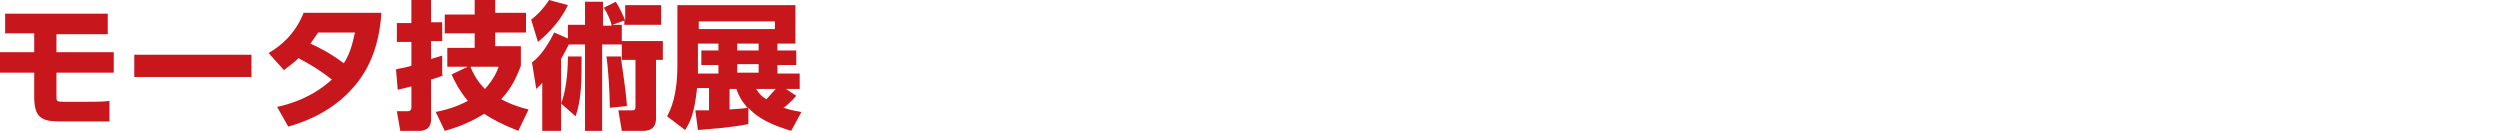
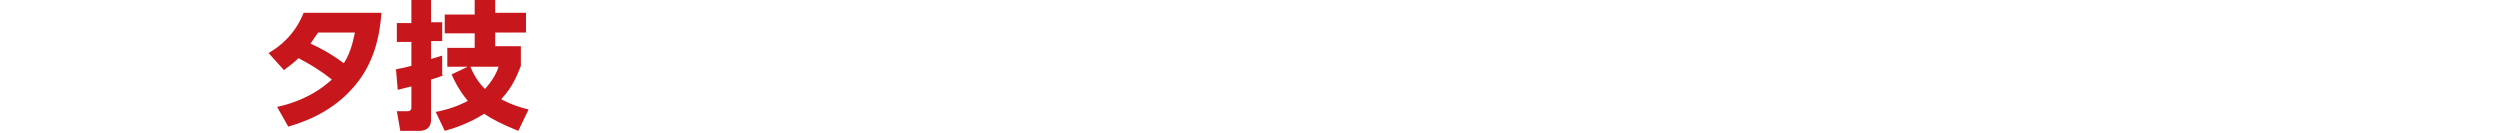
<svg xmlns="http://www.w3.org/2000/svg" version="1.1" viewBox="0 0 292.3 15.6">
  <defs>
    <style>
      .cls-1 {
        fill: #c8161d;
      }
    </style>
  </defs>
  <g>
    <g id="_レイヤー_1" data-name="レイヤー_1">
      <g>
-         <path class="cls-1" d="M6.6,3.9v2.2h6.7v2.4h-6.7v2.8c0,.5,0,.6.8.6h2.7c1.2,0,1.9,0,2.7-.1v2.4h-5.8c-2.2,0-3-.5-3-2.9v-2.8H0v-2.4h4v-2.2H.6V1.6h12v2.4h-6Z" />
-         <path class="cls-1" d="M29.4,6.4v2.6h-13.7v-2.6h13.7Z" />
        <path class="cls-1" d="M31.4,6.2c1.4-.8,3.1-2.2,4.1-4.7h9.1c-.2,2.8-.9,5.9-3.1,8.5-1.5,1.8-3.9,3.7-7.8,4.8l-1.3-2.3c1.8-.4,4.2-1.2,6.4-3.2-1.4-1.1-2.4-1.7-3.9-2.5-.4.4-.9.8-1.7,1.4l-1.8-2ZM37.2,3.8c-.3.4-.4.6-.9,1.3.9.4,2.3,1.1,3.9,2.3.9-1.4,1.1-2.8,1.3-3.6,0,0-4.3,0-4.3,0Z" />
        <path class="cls-1" d="M51.8,8.8c-.4.2-.7.3-1.4.5v4.7c0,1.3-1.2,1.3-1.3,1.3h-2.3l-.4-2.3h1.3c0,0,.4,0,.4-.4v-2.5c-.8.2-1.2.3-1.6.4l-.2-2.4c.4-.1.7-.1,1.8-.4v-2.8h-1.7v-2.2h1.7V0h2.3v2.6h1.3v2.2h-1.3v2.1c.7-.2.9-.3,1.3-.4v2.2ZM50.9,13.1c2-.4,3-.9,3.8-1.3-1-1.2-1.6-2.4-1.9-3.1l1.9-.9h-2.4v-2.2h3.2v-1.7h-3.5V1.7h3.5V0h2.4v1.5h3.6v2.3h-3.6v1.6h3v2.3c-.4,1-.9,2.4-2.3,3.9,1.3.7,2.4,1,3.2,1.2l-1.2,2.5c-2-.8-3.1-1.4-4-2-1.7,1.1-3.5,1.7-4.6,2l-1.1-2.3ZM55,7.8c.6,1.5,1.4,2.3,1.7,2.6,1-1.1,1.4-2,1.6-2.6,0,0-3.3,0-3.3,0Z" />
-         <path class="cls-1" d="M66.5,5.2c-.2.4-.4.8-.9,1.7v8.4h-2.2v-5.6c-.2.2-.4.4-.7.7l-.5-3.1c.4-.3,1.4-1.1,2.6-3.5l1.6.7v-1.6h2V.2h2.1v2.8h1c0-.4-.5-1.5-.9-2.1l1.4-.7c.4.6.9,1.7,1.1,2.2V.6h4.2v2.3h-4.3v-.5l-1.4.5h1.1v2.3h-2.3v10.1h-2V5.2h-1.9ZM62.1,2.3C62.9,1.7,63.7.8,64.2,0l2.2.6c-.7,1.5-2,3.1-3.5,4.3l-.8-2.6ZM65.6,12.1c.5-1.2.8-3.3.8-5.5h1.6c0,2.8,0,5-.7,7l-1.7-1.5ZM71.3,12.6c0-1.7-.2-4.8-.4-6h1.7c0,.5.6,3.9.7,5.8l-2,.2ZM77.5,4.8v2.2h-.8v6.8c0,.4,0,1.5-1.5,1.5h-2.5l-.4-2.4h1.5c.3,0,.5,0,.5-.4v-5.5h-1.6v-2.2h4.8Z" />
-         <path class="cls-1" d="M93.1,11.2c-.5.6-1.3,1.3-1.5,1.4.9.3,1.6.4,2.1.5l-1.2,2.2c-.9-.3-3.5-1-5-2.7v1.9c-1.8.4-4.7.6-5.9.7l-.3-2.3h1.6v-2.6h-1.4c-.3,2.9-.8,4-1.4,4.9l-2.1-1.6c.4-.8,1.2-2.3,1.2-6V.6h13.8v4.5h-2.1v.8h2.2v1.7h-2.2v1h2.6v1.8h-1.6l1.2.8ZM90.6,2.5h-8.9v.9h8.9v-.9ZM84,5.1h-2.4v3.5h2.4v-1h-2v-1.7h2v-.8ZM85.3,12.8c1.3-.1,1.6-.1,2.1-.2-.8-.9-1.1-1.6-1.3-2.2h-.8v2.4ZM88.7,5.1h-2.5v.8h2.5v-.8ZM88.7,7.5h-2.5v1h2.5v-1ZM88.4,10.4c.3.4.5.8,1.2,1.2.4-.4.8-.9,1.1-1.2h-2.3Z" />
      </g>
    </g>
  </g>
</svg>